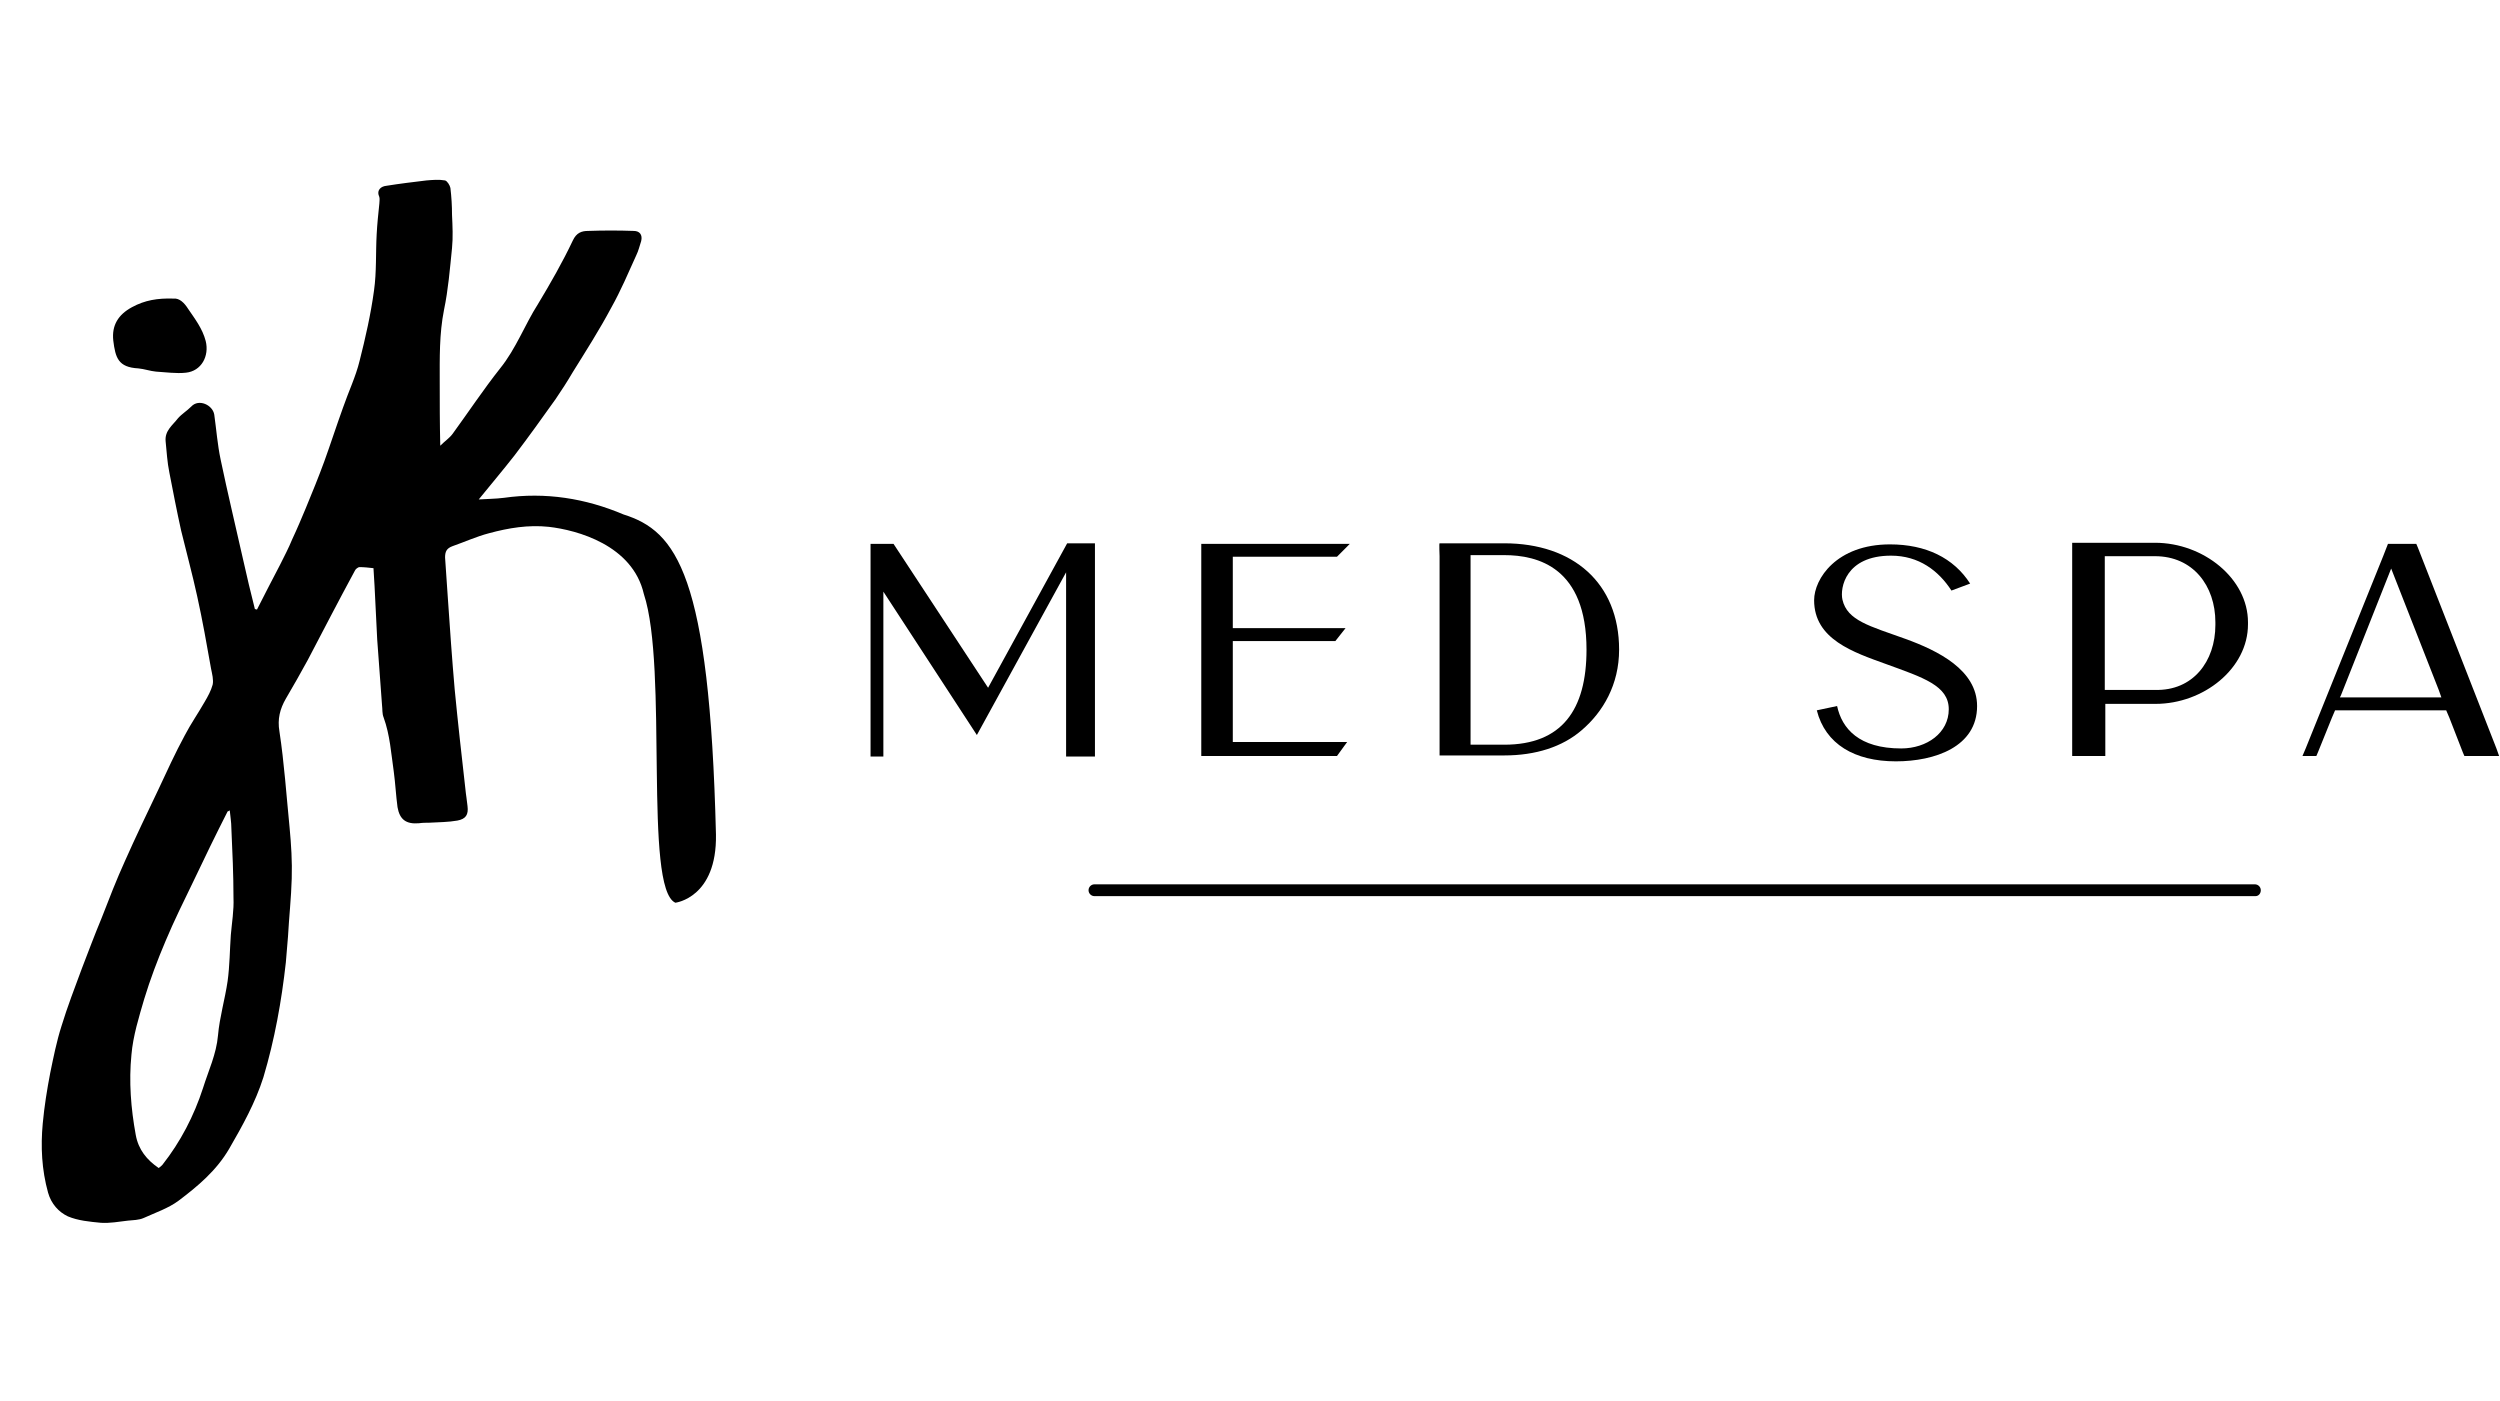
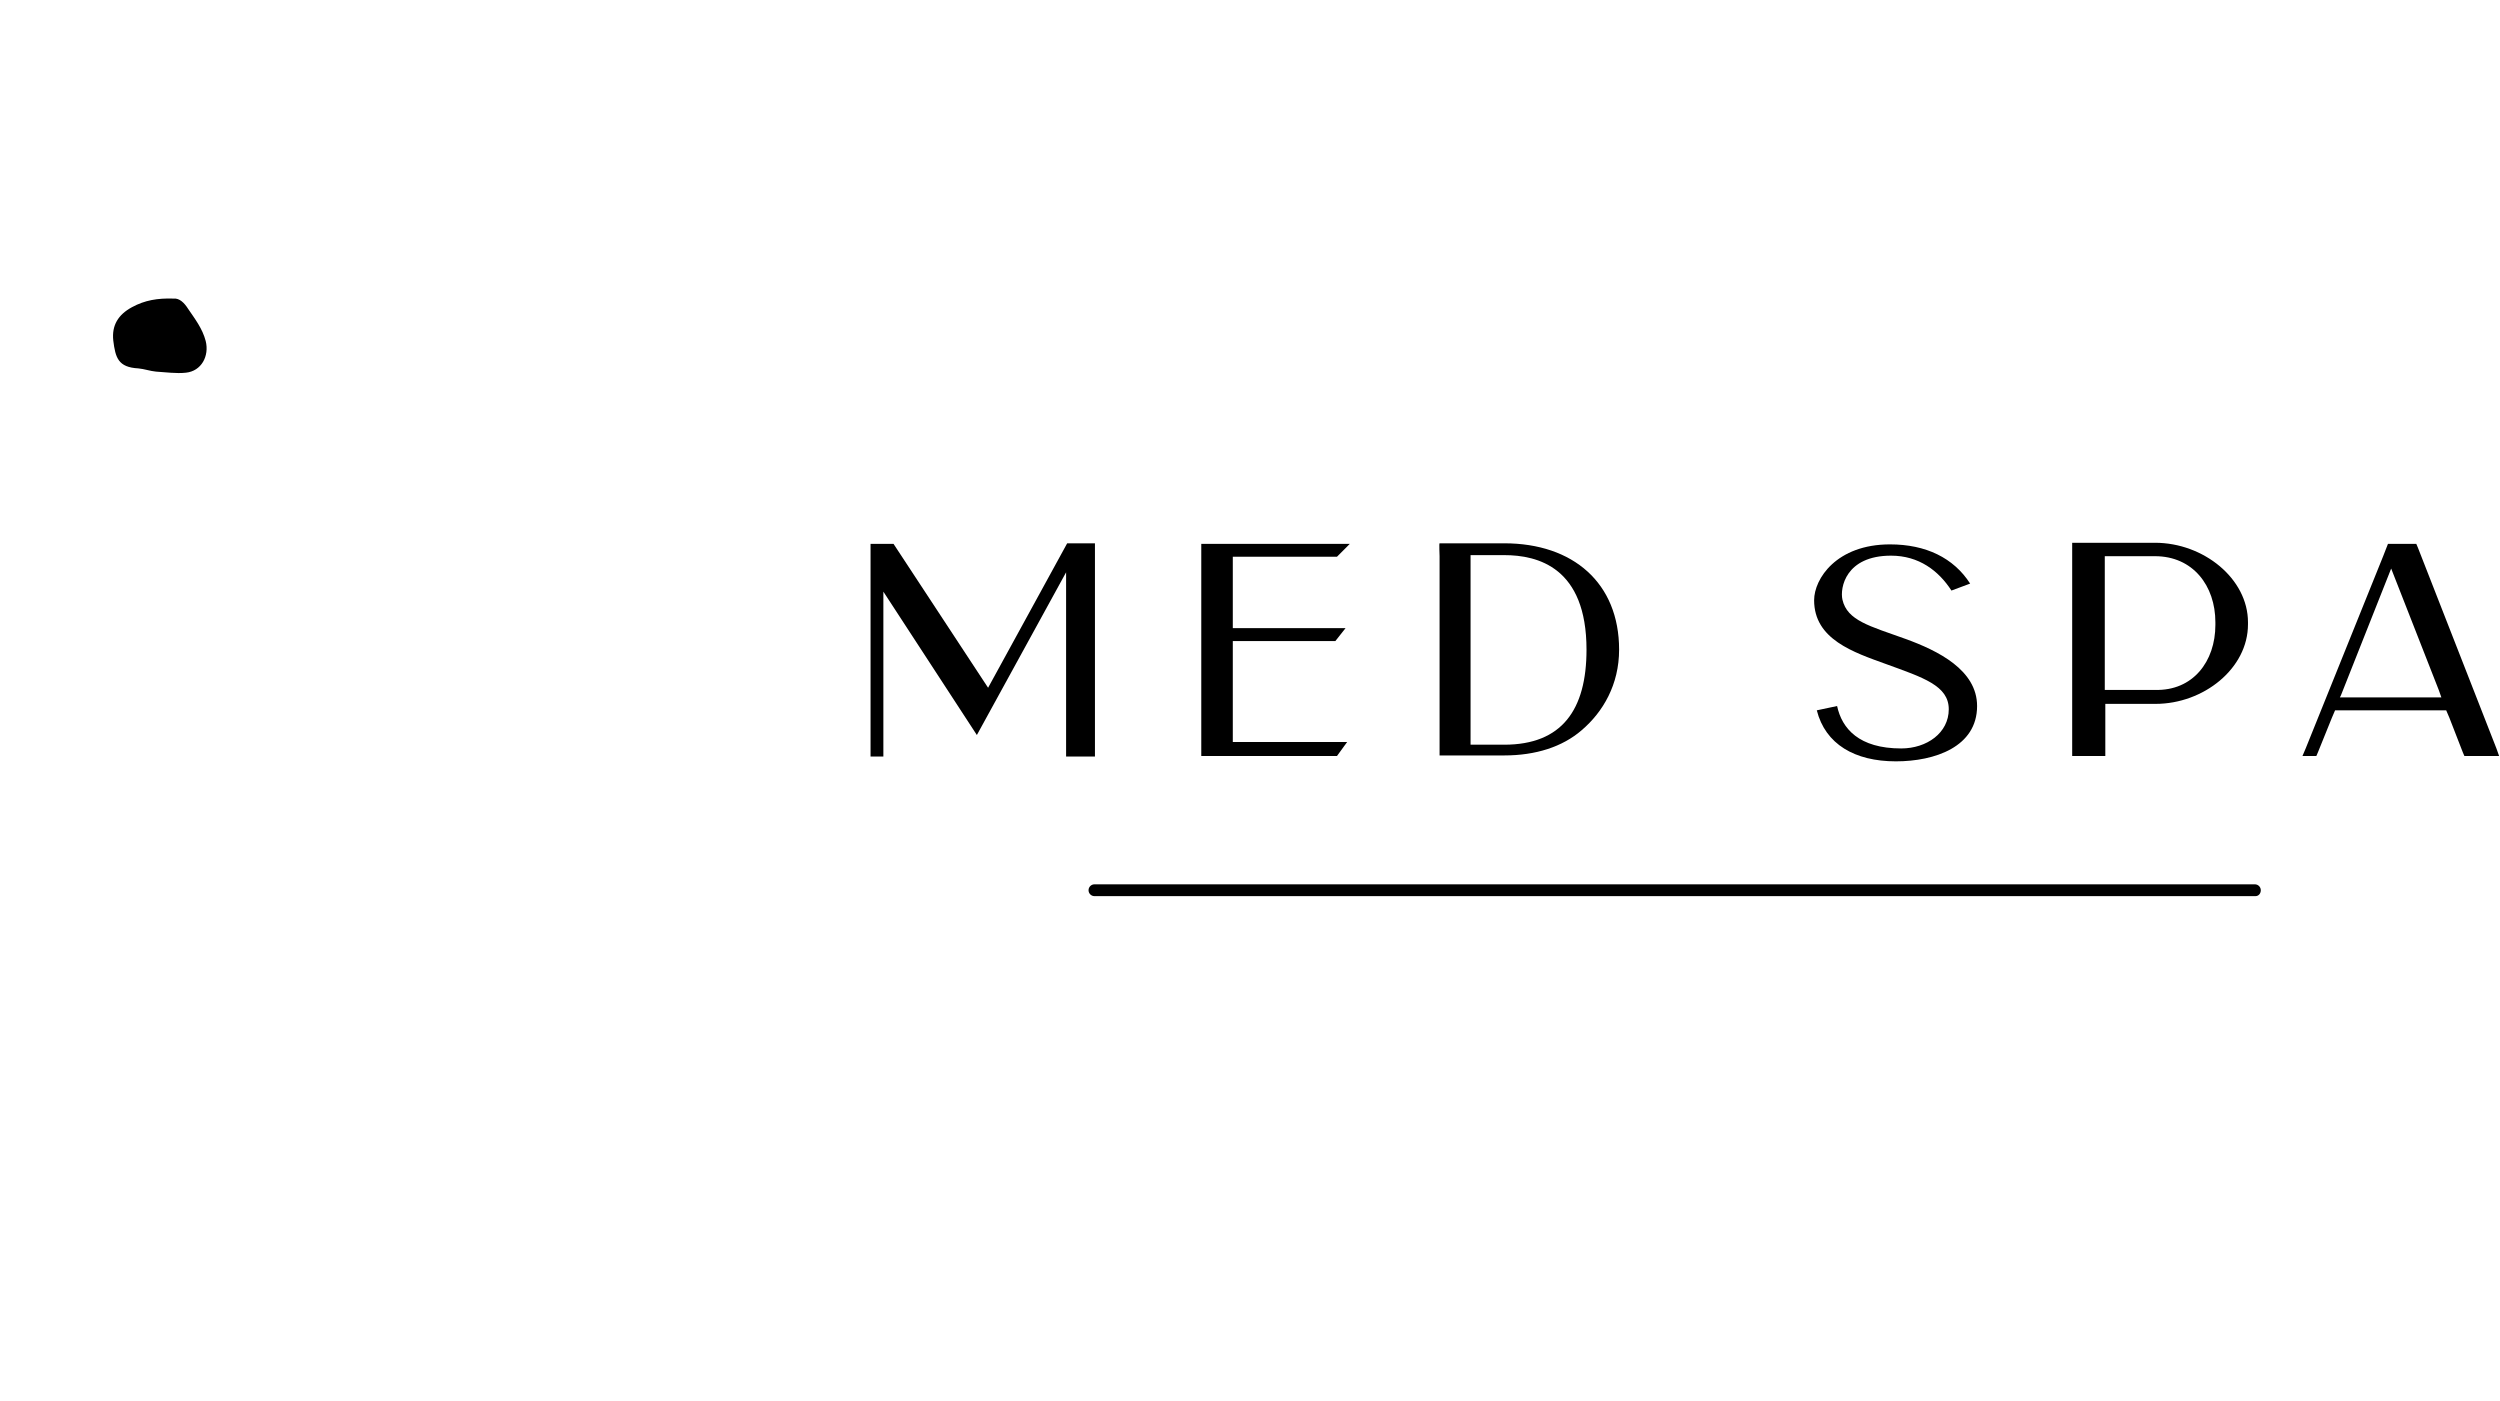
<svg xmlns="http://www.w3.org/2000/svg" width="182" height="102" viewBox="0 0 182 102" fill="none">
  <path d="M79.712 39.592V55.074H77.612V41.664L71.116 53.51L64.309 43.071V55.074H63.376V39.592H65.048L71.933 50.069L77.69 39.553H79.712V39.592Z" fill="black" />
-   <path d="M89.748 54.018H98.072L97.333 55.035H87.453V39.592H87.998H98.266L97.333 40.53H89.748V44.987V45.73H97.955L97.216 46.668H89.748V47.841V49.327V54.018Z" fill="black" />
+   <path d="M89.748 54.018H98.072L97.333 55.035H87.453V39.592H87.998H98.266L97.333 40.53H89.748V44.987V45.73H97.955L97.216 46.668H89.748V47.841V49.327V54.018" fill="black" />
  <path d="M117.871 47.294C117.871 49.835 116.704 51.829 115.148 53.158C113.747 54.37 111.803 54.996 109.508 54.996H104.801V40.491C104.801 40.491 104.762 39.514 104.801 39.553H109.508C114.525 39.553 117.871 42.446 117.871 47.294ZM115.498 47.294C115.498 41.312 111.958 40.413 109.508 40.413H107.057V54.214H109.508C113.709 54.214 115.498 51.672 115.498 47.294Z" fill="black" />
  <path d="M143.932 51.399C143.932 54.37 140.859 55.426 138.019 55.426C135.024 55.426 132.885 54.175 132.263 51.712L133.741 51.399C134.091 53.041 135.335 54.487 138.408 54.487C140.275 54.487 141.87 53.354 141.87 51.633C141.87 49.913 140.003 49.327 137.319 48.349C134.946 47.489 132.068 46.551 132.068 43.697C132.068 42.133 133.702 39.631 137.591 39.631C140.198 39.631 142.22 40.608 143.426 42.485L142.065 42.993C141.131 41.547 139.692 40.452 137.669 40.452C134.363 40.452 133.935 42.798 134.13 43.658C134.48 45.183 136.113 45.574 138.719 46.512C141.092 47.372 143.932 48.779 143.932 51.399Z" fill="black" />
  <path d="M163.653 45.3V45.456C163.653 48.662 160.424 51.242 156.923 51.242H153.267V55.035H150.855V39.514H156.884C160.424 39.514 163.653 42.133 163.653 45.3ZM161.28 45.495V45.3C161.28 42.641 159.646 40.491 156.884 40.491H153.228V40.921V49.796V50.226H156.884C159.646 50.304 161.28 48.154 161.28 45.495Z" fill="black" />
  <path d="M181.934 55.035H179.406L179.289 54.761L178.317 52.259L178.083 51.712H169.993L169.759 52.259L168.748 54.761L168.631 55.035H167.62L167.853 54.487L173.494 40.491L173.844 39.592H175.905L176.022 39.866L181.74 54.487L181.934 55.035ZM170.343 50.773H177.733L177.539 50.226L174.077 41.39L170.421 50.617L170.343 50.773Z" fill="black" />
-   <path d="M49.166 65.719C46.832 64.664 48.66 48.635 46.871 43.24C46.054 39.682 42.009 38.587 39.947 38.353C38.469 38.196 37.03 38.431 35.591 38.822C34.696 39.056 33.841 39.447 32.946 39.76C32.518 39.916 32.401 40.151 32.401 40.581C32.479 41.519 32.518 42.497 32.596 43.435C32.751 45.703 32.907 47.97 33.102 50.199C33.335 52.623 33.607 55.007 33.88 57.431C33.918 57.861 33.996 58.252 34.035 58.682C34.113 59.308 33.918 59.621 33.296 59.738C32.635 59.855 31.935 59.855 31.235 59.894C31.001 59.894 30.768 59.894 30.495 59.933C29.562 60.011 29.095 59.66 28.939 58.761C28.823 57.9 28.784 57.04 28.667 56.18C28.473 54.851 28.395 53.522 27.928 52.231C27.811 51.958 27.85 51.606 27.811 51.332C27.695 49.729 27.578 48.166 27.461 46.563C27.384 45.273 27.345 43.943 27.267 42.653C27.228 42.223 27.228 41.793 27.189 41.363C26.839 41.324 26.489 41.285 26.178 41.285C26.061 41.285 25.867 41.441 25.828 41.559C24.661 43.709 23.533 45.898 22.405 48.048C21.899 48.987 21.355 49.925 20.81 50.863C20.382 51.606 20.188 52.349 20.343 53.248C20.693 55.555 20.849 57.9 21.082 60.246C21.199 61.497 21.277 62.709 21.238 63.96C21.199 65.368 21.043 66.775 20.966 68.183C20.927 68.808 20.849 69.433 20.81 70.059C20.499 72.874 19.993 75.689 19.176 78.425C18.593 80.263 17.659 81.944 16.687 83.625C15.753 85.228 14.392 86.362 12.992 87.417C12.253 87.965 11.319 88.278 10.463 88.668C10.113 88.825 9.685 88.825 9.296 88.864C8.635 88.942 8.013 89.059 7.352 89.02C6.535 88.942 5.679 88.864 4.94 88.551C4.279 88.238 3.734 87.652 3.501 86.831C3.034 85.15 2.956 83.469 3.112 81.788C3.228 80.537 3.423 79.325 3.656 78.113C3.89 76.979 4.123 75.806 4.473 74.711C4.901 73.304 5.446 71.897 5.951 70.528C6.418 69.316 6.885 68.065 7.39 66.853C7.935 65.446 8.48 64.038 9.102 62.67C9.88 60.911 10.697 59.23 11.514 57.509C12.136 56.18 12.758 54.812 13.458 53.522C13.886 52.701 14.431 51.919 14.898 51.098C15.131 50.707 15.364 50.277 15.481 49.847C15.559 49.495 15.442 49.065 15.364 48.674C15.053 46.914 14.742 45.155 14.353 43.396C14.003 41.793 13.575 40.229 13.186 38.626C12.875 37.219 12.603 35.811 12.33 34.404C12.175 33.661 12.136 32.879 12.058 32.136C11.98 31.355 12.564 30.964 12.953 30.455C13.225 30.143 13.614 29.908 13.925 29.595C14.47 29.009 15.481 29.478 15.598 30.182C15.753 31.276 15.831 32.371 16.064 33.466C16.57 35.89 17.154 38.313 17.698 40.737C17.971 41.949 18.243 43.122 18.554 44.334C18.593 44.334 18.632 44.373 18.71 44.373C19.254 43.279 19.838 42.184 20.382 41.128C20.693 40.503 21.005 39.916 21.277 39.252C21.627 38.509 21.938 37.766 22.249 37.023C22.716 35.89 23.183 34.756 23.611 33.583C24.077 32.293 24.505 30.964 24.972 29.674C25.361 28.54 25.905 27.406 26.178 26.272C26.606 24.591 26.995 22.871 27.228 21.151C27.422 19.782 27.345 18.414 27.422 17.046C27.461 16.303 27.539 15.56 27.617 14.817C27.617 14.661 27.656 14.504 27.617 14.348C27.384 13.84 27.734 13.566 28.123 13.527C29.095 13.371 30.067 13.253 31.04 13.136C31.507 13.097 31.974 13.058 32.401 13.136C32.557 13.175 32.751 13.488 32.79 13.683C32.868 14.348 32.907 14.974 32.907 15.638C32.946 16.459 32.985 17.28 32.907 18.062C32.751 19.587 32.635 21.073 32.324 22.558C31.974 24.317 32.012 26.077 32.012 27.836C32.012 29.322 32.012 30.807 32.051 32.449C32.401 32.097 32.712 31.902 32.946 31.589C34.113 29.986 35.202 28.344 36.408 26.82C37.575 25.373 38.197 23.653 39.169 22.128C40.064 20.642 40.959 19.079 41.698 17.515C41.97 16.928 42.359 16.811 42.826 16.811C43.915 16.772 45.043 16.772 46.132 16.811C46.56 16.811 46.793 17.085 46.677 17.554C46.56 17.906 46.482 18.258 46.327 18.57C45.743 19.86 45.199 21.151 44.498 22.402C43.643 24.005 42.67 25.529 41.698 27.093C41.309 27.758 40.881 28.422 40.453 29.048C39.481 30.416 38.469 31.824 37.458 33.153C36.602 34.248 35.708 35.303 34.852 36.359C35.435 36.32 36.058 36.32 36.68 36.242C39.714 35.811 42.631 36.281 45.393 37.453C49.244 38.665 51.656 41.793 52.122 60.754C52.2 65.368 49.166 65.719 49.166 65.719ZM16.726 58.995C16.648 59.034 16.609 59.073 16.57 59.073C15.714 60.754 14.898 62.435 14.081 64.156C13.381 65.602 12.681 67.01 12.058 68.495C11.475 69.864 10.93 71.31 10.502 72.718C10.113 74.047 9.685 75.415 9.569 76.784C9.374 78.738 9.53 80.693 9.88 82.609C10.074 83.703 10.697 84.446 11.553 85.033C11.669 84.954 11.747 84.876 11.825 84.798C13.147 83.117 14.12 81.24 14.781 79.207C15.17 77.956 15.753 76.744 15.87 75.376C15.987 74.047 16.376 72.757 16.57 71.427C16.726 70.294 16.726 69.16 16.804 68.065C16.881 67.166 17.037 66.267 16.998 65.368C16.998 63.687 16.92 61.966 16.843 60.285C16.843 59.855 16.765 59.425 16.726 58.995Z" fill="black" />
  <path d="M12.642 21.737C13.069 21.698 13.419 22.05 13.692 22.48C14.197 23.223 14.742 23.926 14.975 24.826C15.248 25.92 14.664 27.015 13.536 27.132C12.836 27.21 12.058 27.093 11.358 27.054C10.93 27.015 10.502 26.858 10.074 26.819C8.596 26.741 8.402 26.038 8.246 24.787C8.13 23.692 8.596 22.91 9.608 22.363C10.541 21.854 11.475 21.698 12.642 21.737Z" fill="black" />
  <path d="M164.197 65.239H79.674C79.44 65.239 79.246 65.043 79.246 64.809C79.246 64.574 79.44 64.379 79.674 64.379H164.158C164.392 64.379 164.586 64.574 164.586 64.809C164.586 65.043 164.43 65.239 164.197 65.239Z" fill="black" />
</svg>